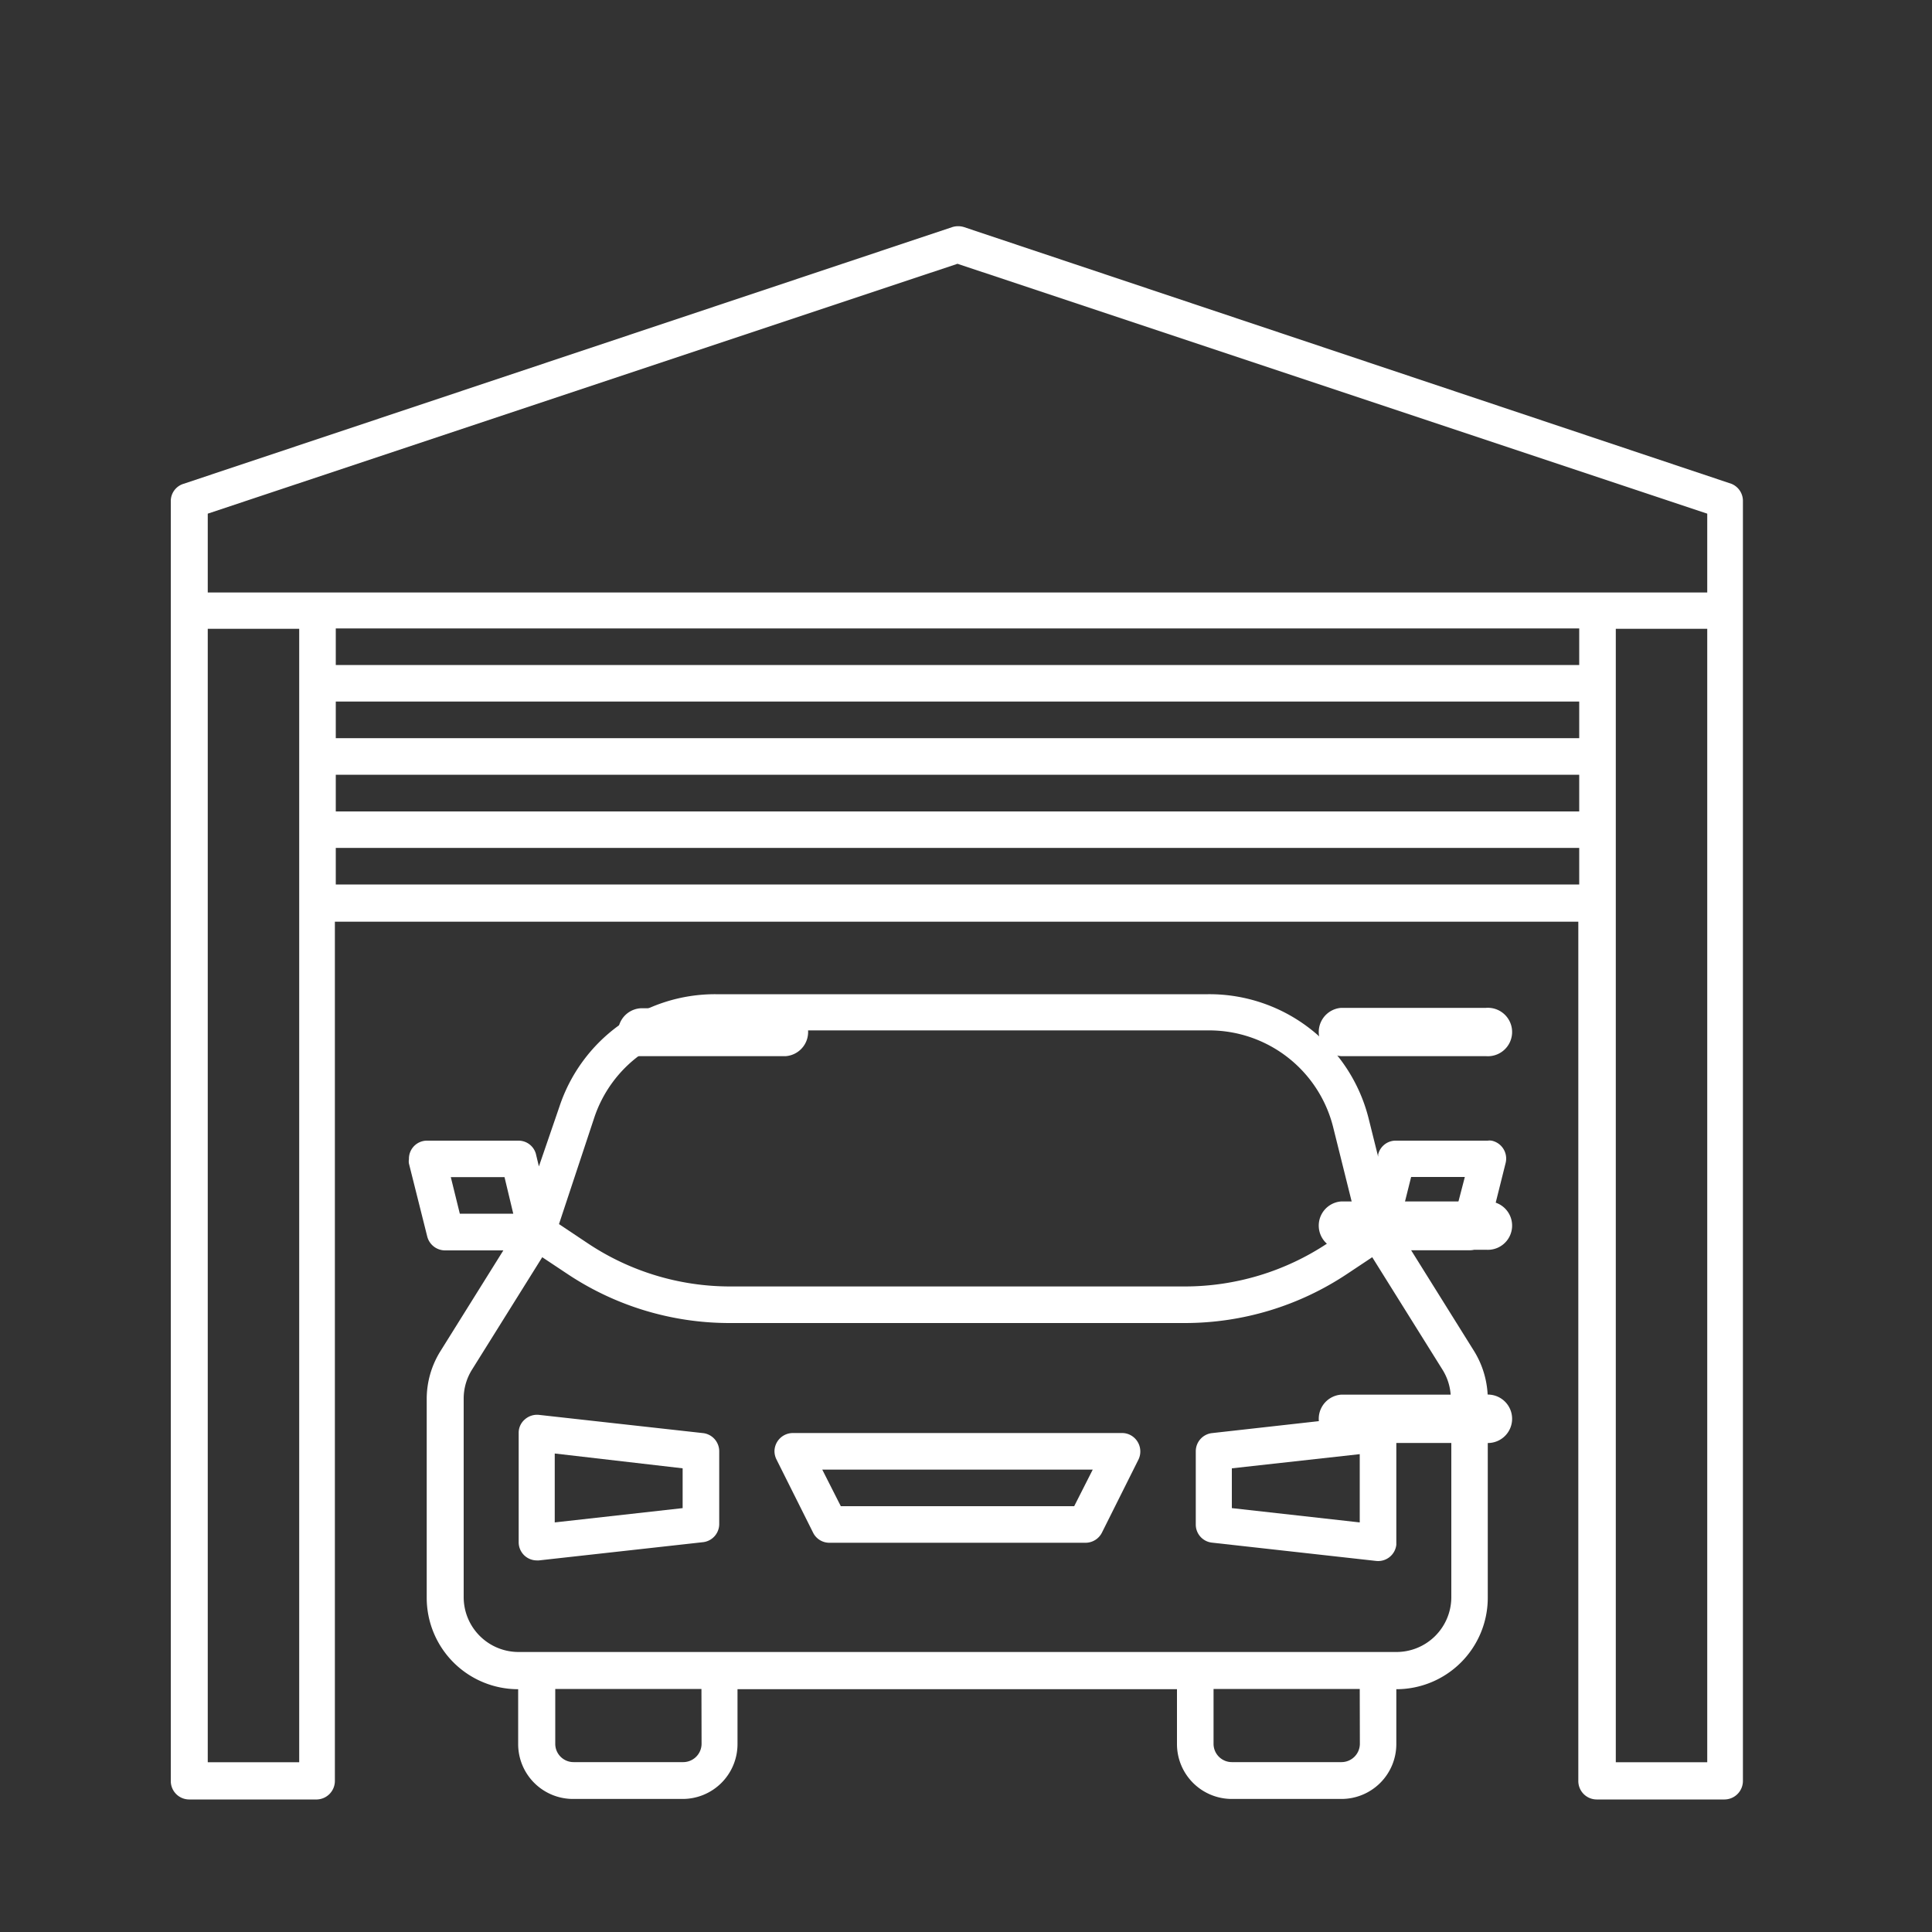
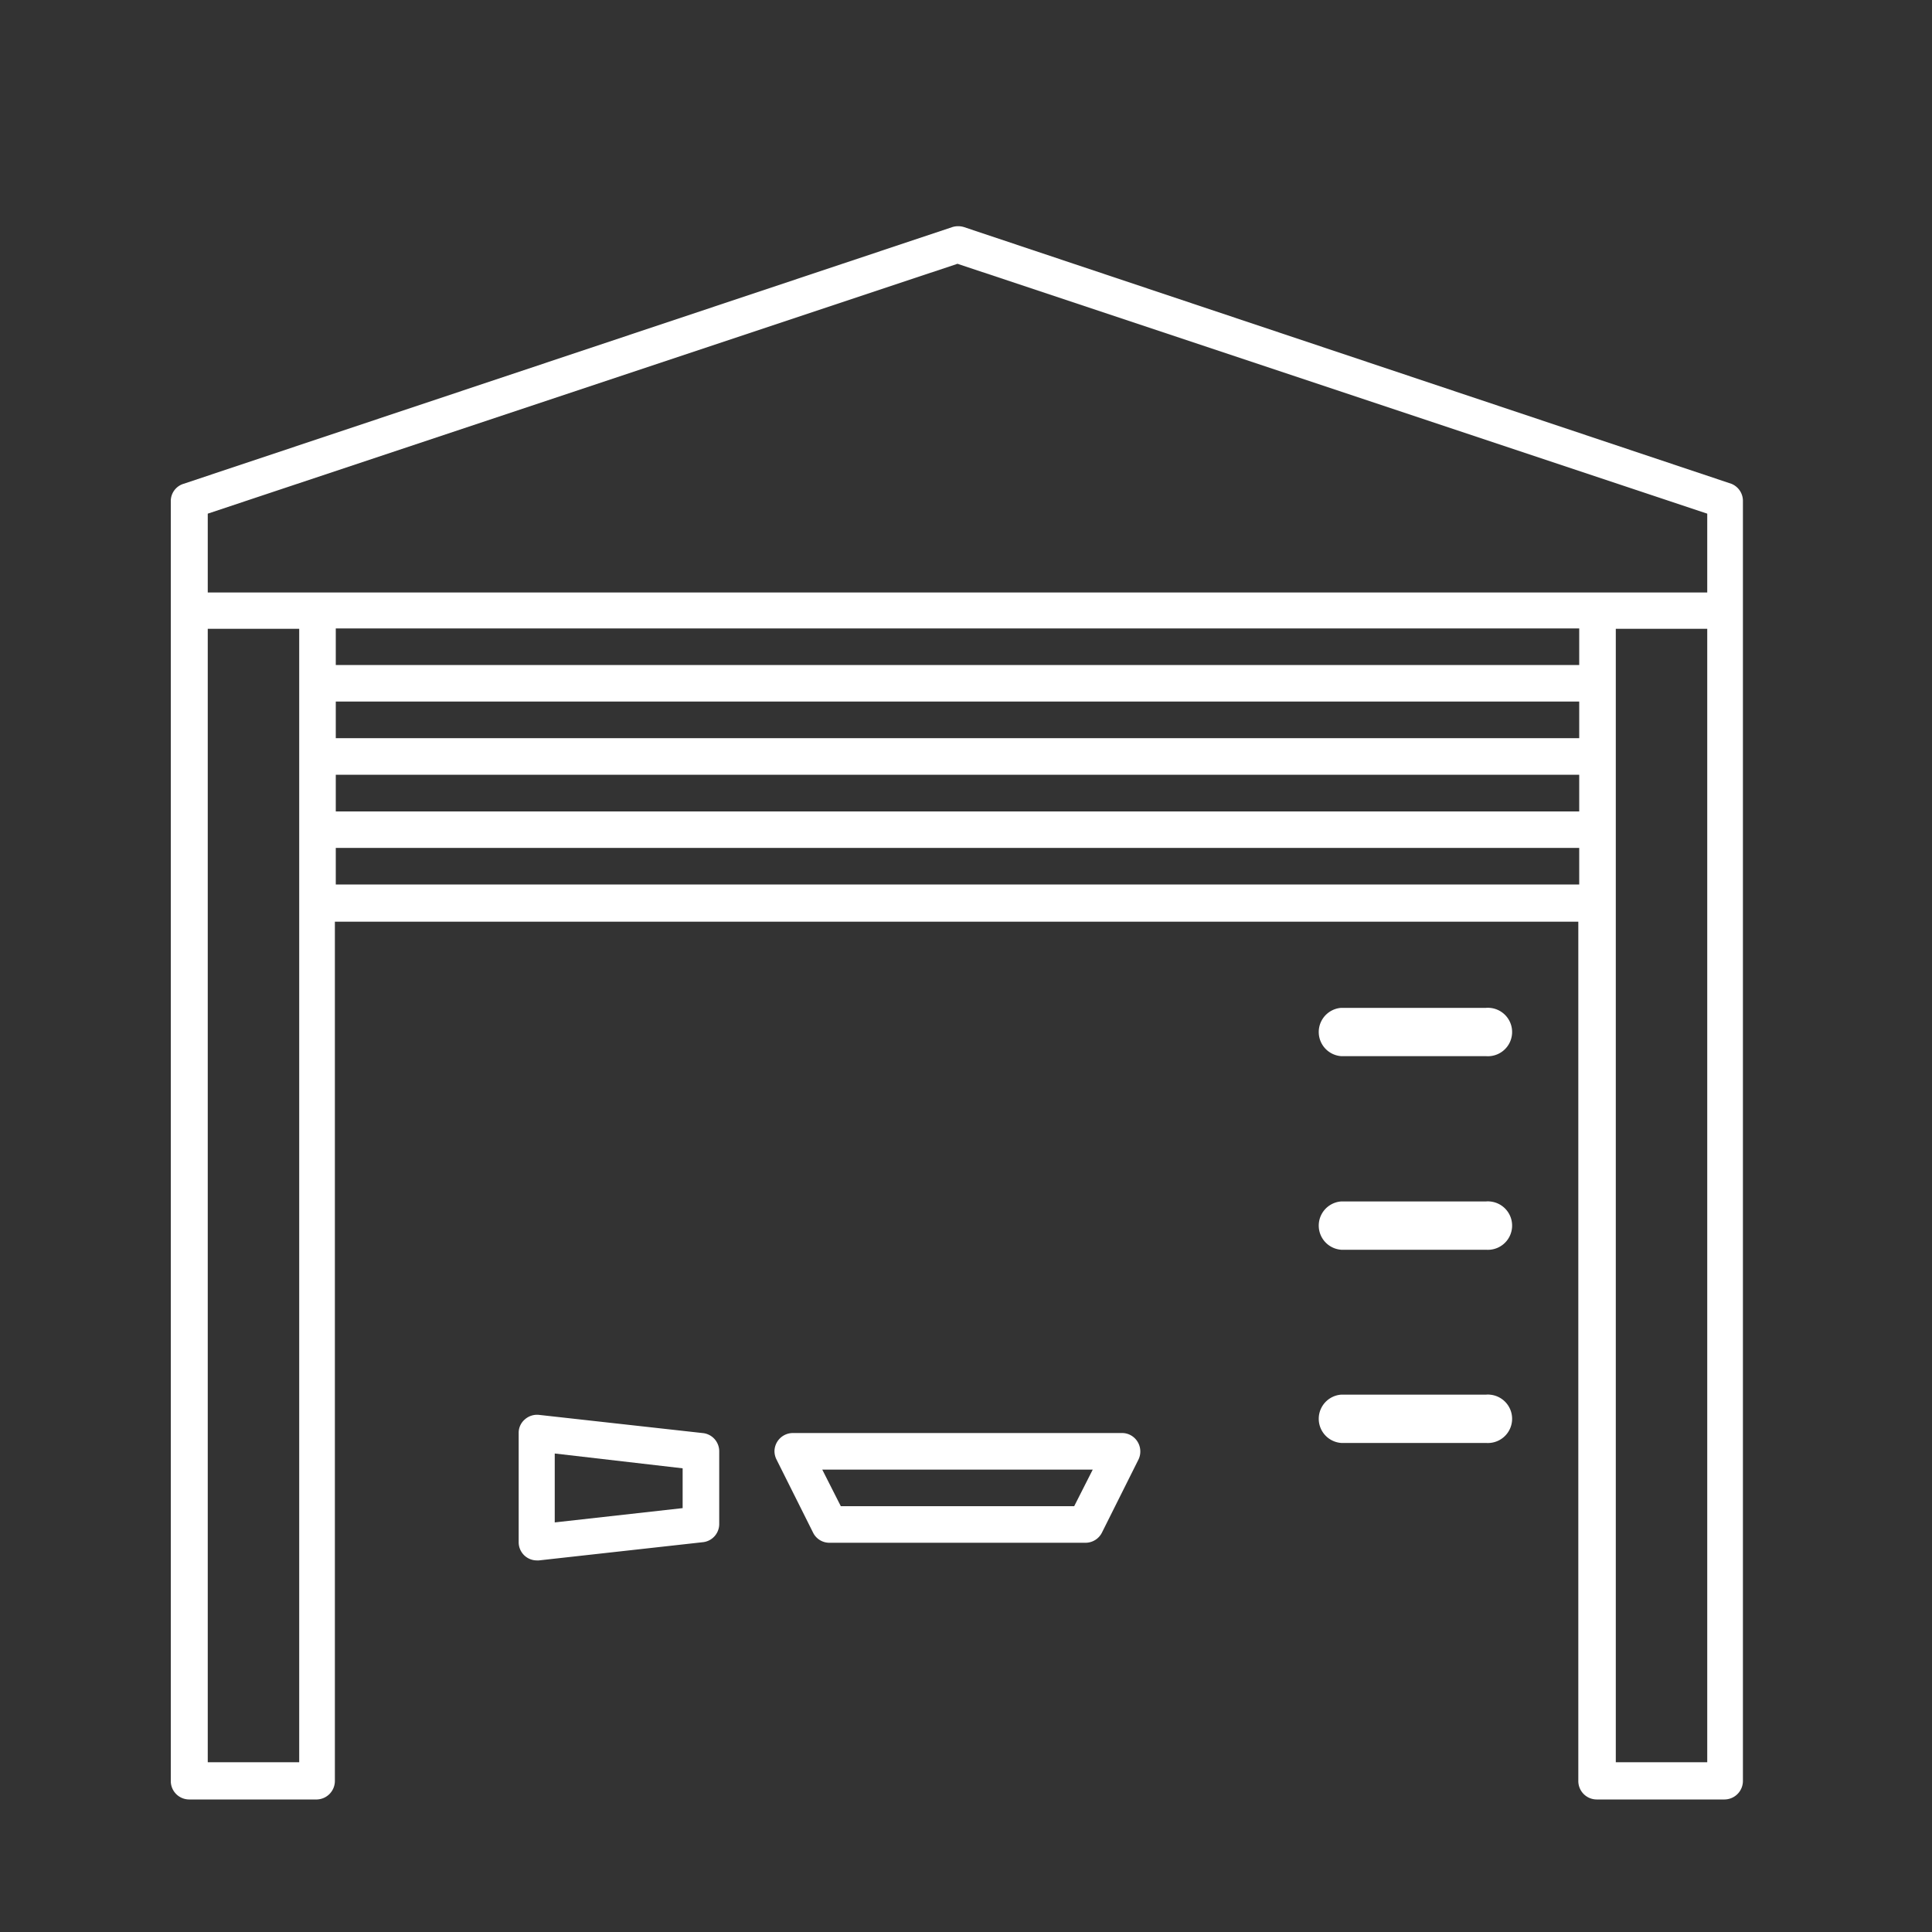
<svg xmlns="http://www.w3.org/2000/svg" id="Layer_3" data-name="Layer 3" width="150" height="150" viewBox="0 0 150 150">
  <rect x="0" y="0" width="150" height="150" fill="#333333" stroke="none" />
  <path d="M104.13,82h11.25a1.88,1.88,0,0,0,.28-3.75,1.31,1.31,0,0,0-.28,0H104.13a1.88,1.88,0,0,0,0,3.75Z" style="fill:#fff" />
  <path d="M115.38,93.28H104.13a1.88,1.88,0,0,0,0,3.75h11.25a1.88,1.88,0,0,0,.28-3.75A1.31,1.31,0,0,0,115.38,93.28Z" style="fill:#fff" />
  <path d="M115.38,108.28H104.13a1.88,1.88,0,0,0,0,3.75h11.25a1.88,1.88,0,0,0,.28-3.75A1.31,1.31,0,0,0,115.38,108.28Z" style="fill:#fff" />
-   <path d="M61,78.28H49.76A1.88,1.88,0,0,0,49.49,82H61a1.88,1.88,0,0,0,0-3.75Z" style="fill:#fff" />
  <g id="Garage">
    <path d="M87.12,111.26H61.56a1.43,1.43,0,0,0-1.43,1.41,1.45,1.45,0,0,0,.16.65L63.13,119a1.41,1.41,0,0,0,1.27.78H84.28a1.43,1.43,0,0,0,1.27-.78l2.84-5.68a1.44,1.44,0,0,0-.64-1.91A1.39,1.39,0,0,0,87.12,111.26Zm-3.72,5.68H65.28l-1.44-2.84h21Z" style="fill:#fff" />
    <path d="M54.62,111.27l-12.78-1.42a1.43,1.43,0,0,0-1.1.36,1.36,1.36,0,0,0-.47,1v8.52a1.41,1.41,0,0,0,1.4,1.42h.17l12.78-1.42a1.42,1.42,0,0,0,1.22-1.37v-5.68A1.42,1.42,0,0,0,54.62,111.27ZM53,117.09l-9.93,1.11v-5.35L53,114Z" style="fill:#fff" />
-     <path d="M94.06,111.27a1.42,1.42,0,0,0-1.22,1.41v5.68a1.41,1.41,0,0,0,1.26,1.41l12.74,1.42a1.42,1.42,0,0,0,1.57-1.25v-8.68a1.42,1.42,0,0,0-1.42-1.42h-.15Zm11.51,6.93-9.93-1.11V114l9.93-1.1Z" style="fill:#fff" />
-     <path d="M115.51,88.56h-7.1A1.4,1.4,0,0,0,107,89.63v.18l-.73-2.93a12.75,12.75,0,0,0-12.47-9.69H55.55a12.73,12.73,0,0,0-12.12,8.74l-1.59,4.63-.24-1a1.4,1.4,0,0,0-1.33-1h-7.1A1.4,1.4,0,0,0,31.75,90v0a1,1,0,0,0,0,.34L33.17,96a1.43,1.43,0,0,0,1.38,1.08h4.53l-4.87,7.8a7,7,0,0,0-1.08,3.76v15.41a7.1,7.1,0,0,0,7.1,7.1v4.26a4.26,4.26,0,0,0,4.26,4.26H53a4.26,4.26,0,0,0,4.26-4.26v-4.26H91.38v4.26a4.26,4.26,0,0,0,4.26,4.26h8.51a4.26,4.26,0,0,0,4.26-4.26h0v-4.26a7.1,7.1,0,0,0,7.1-7.1V108.63a7.12,7.12,0,0,0-1.08-3.76l-4.87-7.8h4.53A1.44,1.44,0,0,0,115.47,96l1.42-5.68a1.42,1.42,0,0,0-1-1.74h0A.92.92,0,0,0,115.51,88.56ZM46.12,86.83A9.9,9.9,0,0,1,55.55,80H93.84a9.92,9.92,0,0,1,9.67,7.53L105.37,95l-2.32,1.54a20,20,0,0,1-11,3.34H56.65a19.9,19.9,0,0,1-11-3.34l-2.25-1.5ZM35,91.39h4.17l.68,2.84H35.7Zm19.47,44A1.43,1.43,0,0,1,53,136.81H44.53a1.42,1.42,0,0,1-1.42-1.42v-4.26H54.46Zm51.11,0a1.43,1.43,0,0,1-1.42,1.42H95.64a1.42,1.42,0,0,1-1.42-1.42v-4.26h11.35Zm7.1-26.77V124a4.26,4.26,0,0,1-4.26,4.26H40.27A4.26,4.26,0,0,1,36,124h0v-15.4a4.23,4.23,0,0,1,.64-2.25l5.46-8.74,1.94,1.29a22.68,22.68,0,0,0,12.6,3.82H92a22.71,22.71,0,0,0,12.6-3.82l1.94-1.29,5.46,8.74a4.23,4.23,0,0,1,.64,2.25Zm.31-14.4h-4.14l.71-2.84h4.17Z" style="fill:#fff" />
    <path d="M134.42,37.56,74.84,17.63a1.53,1.53,0,0,0-.9,0L14.26,37.56a1.4,1.4,0,0,0-1,1.35v99.38a1.43,1.43,0,0,0,1.42,1.42h9.94A1.44,1.44,0,0,0,26,138.29V71.56h96.54v66.73a1.43,1.43,0,0,0,1.42,1.42h9.94a1.44,1.44,0,0,0,1.42-1.42V38.86A1.43,1.43,0,0,0,134.42,37.56ZM16.13,39.88l58.21-19.4,58.21,19.4V46H16.13ZM122.61,57.31H26.07V54.47h96.54ZM26.07,60.15h96.54V63H26.07Zm96.54-8.52H26.07V48.79h96.54ZM23.23,136.82h-7.1v-88h7.1Zm2.84-68.15V65.83h96.54v2.84Zm106.48,68.15h-7.1v-88h7.1Z" style="fill:#fff" />
  </g>
</svg>